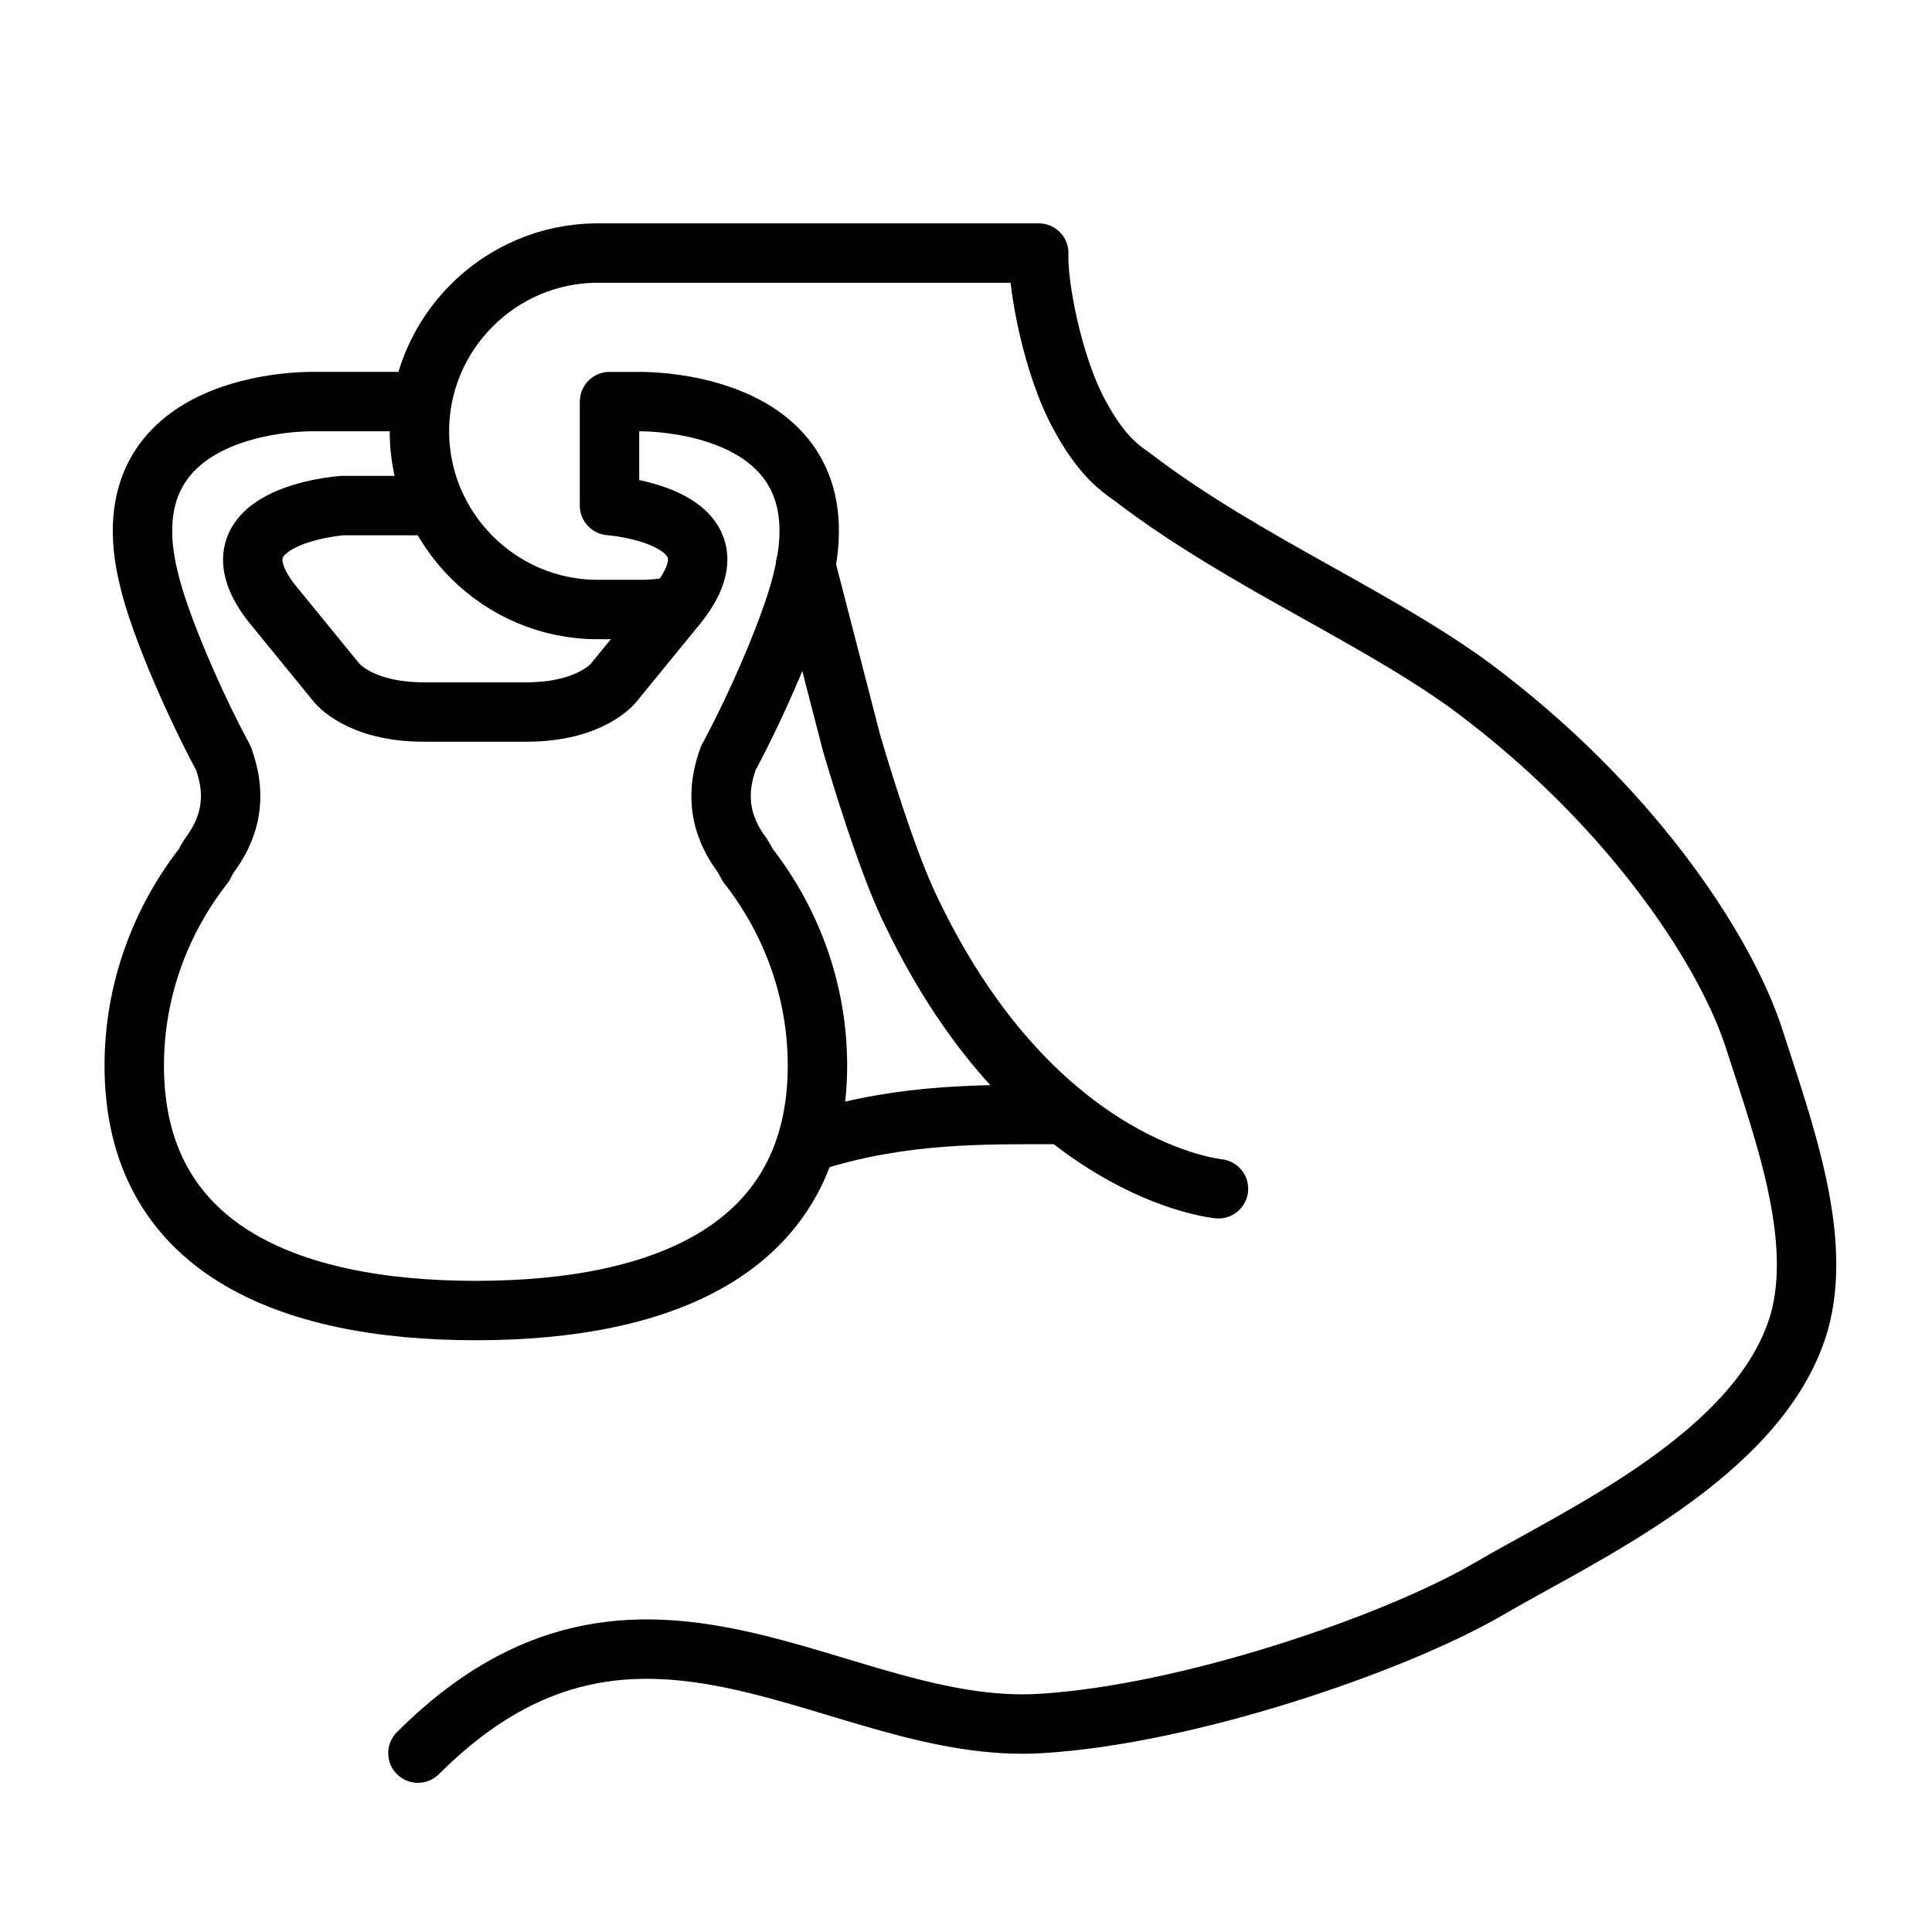
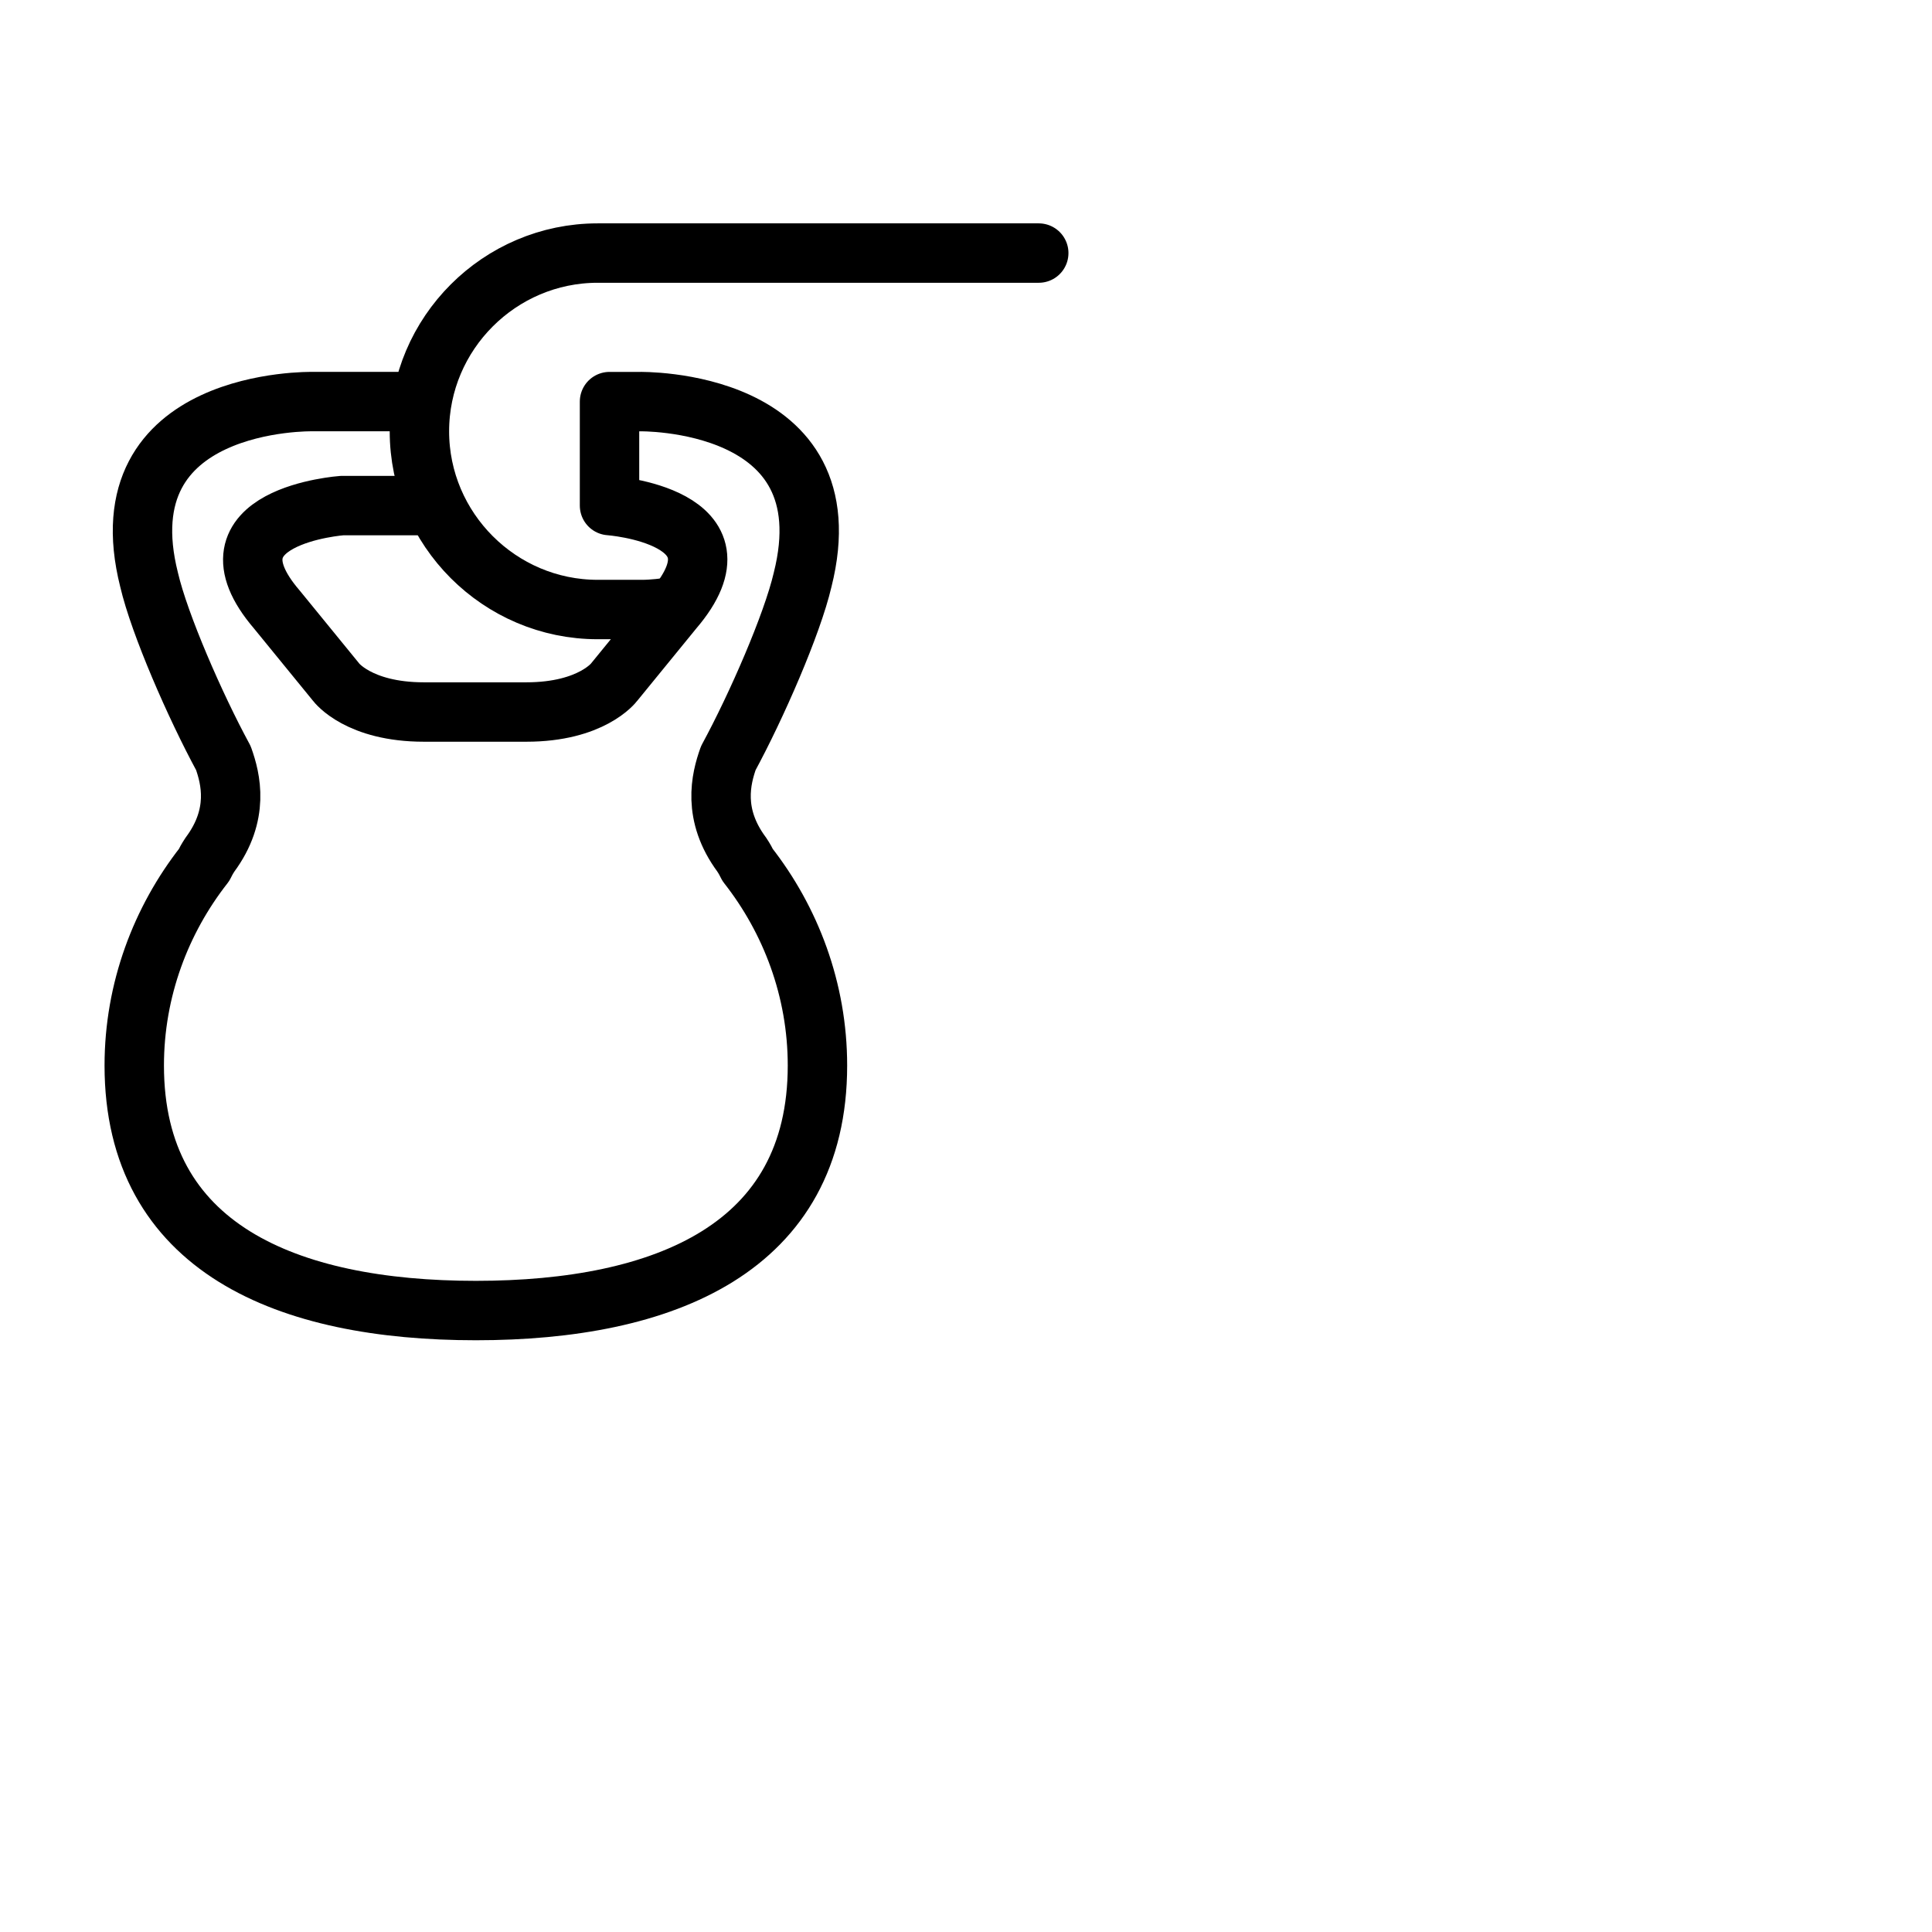
<svg xmlns="http://www.w3.org/2000/svg" width="800px" height="800px" version="1.1" viewBox="144 144 512 512">
  <g fill="none" stroke="#000000" stroke-linecap="round" stroke-linejoin="round" stroke-miterlimit="10" stroke-width="4">
-     <path transform="matrix(3.936 0 0 3.936 148.09 148.09)" d="m44.4 39.8c-0.7 0.1-1.5 0.2-2.2 0.2h-3c-6.6 0-12-5.4-12-12 0-6.6 5.4-12 12-12h29.7c-0.1 2 0.9 7.6 2.8 11 1.3 2.4 2.5 3.4 3.4 3.999 7.8 6 17.4 9.8 24 15 10.2 7.9 16.2 17.3 18 23 2 6.2 4.6 13.3 3 19-2.6 8.9-14.7 14.3-21 18-6.4 3.7-20.2 8.4-30 9-13.7 0.9-27-13-42 2" />
-     <path transform="matrix(3.936 0 0 3.936 148.09 148.09)" d="m81 79s-12.2-1.1-20.6-18.5c-1.3-2.6-2.8-7.1-4.1-11.5l-3.1-12" />
-     <path transform="matrix(3.936 0 0 3.936 148.09 148.09)" d="m54 75.7c5.9-1.8 11.3-1.7 16-1.7" />
+     <path transform="matrix(3.936 0 0 3.936 148.09 148.09)" d="m44.4 39.8c-0.7 0.1-1.5 0.2-2.2 0.2h-3c-6.6 0-12-5.4-12-12 0-6.6 5.4-12 12-12h29.7" />
    <path transform="matrix(3.936 0 0 3.936 148.09 148.09)" d="m27 26h-7s-14.1-0.3-11 12c0.7 3 3.1 8.5 5 12 0.5 1.4 1.1 3.8-0.9 6.5-0.2 0.3-0.3 0.5-0.4 0.7-2.9 3.701-4.7 8.401-4.7 13.501 0 12.299 10.3 16.499 23 16.499s23-4.2 23-16.499c0-5.1-1.8-9.8-4.7-13.5-0.1-0.2-0.2-0.4-0.4-0.7-2-2.7-1.4-5.1-0.9-6.5 1.899-3.5 4.3-9 5-12 3.1-12.3-11-12-11-12h-2v7s9.7 0.7 4.3 7l-3.999 4.9s-1.5 2-5.9 2h-6.9c-4.401 0-5.9-2-5.9-2l-3.999-4.9c-5.4-6.3 4.401-7 4.401-7h6" />
  </g>
</svg>